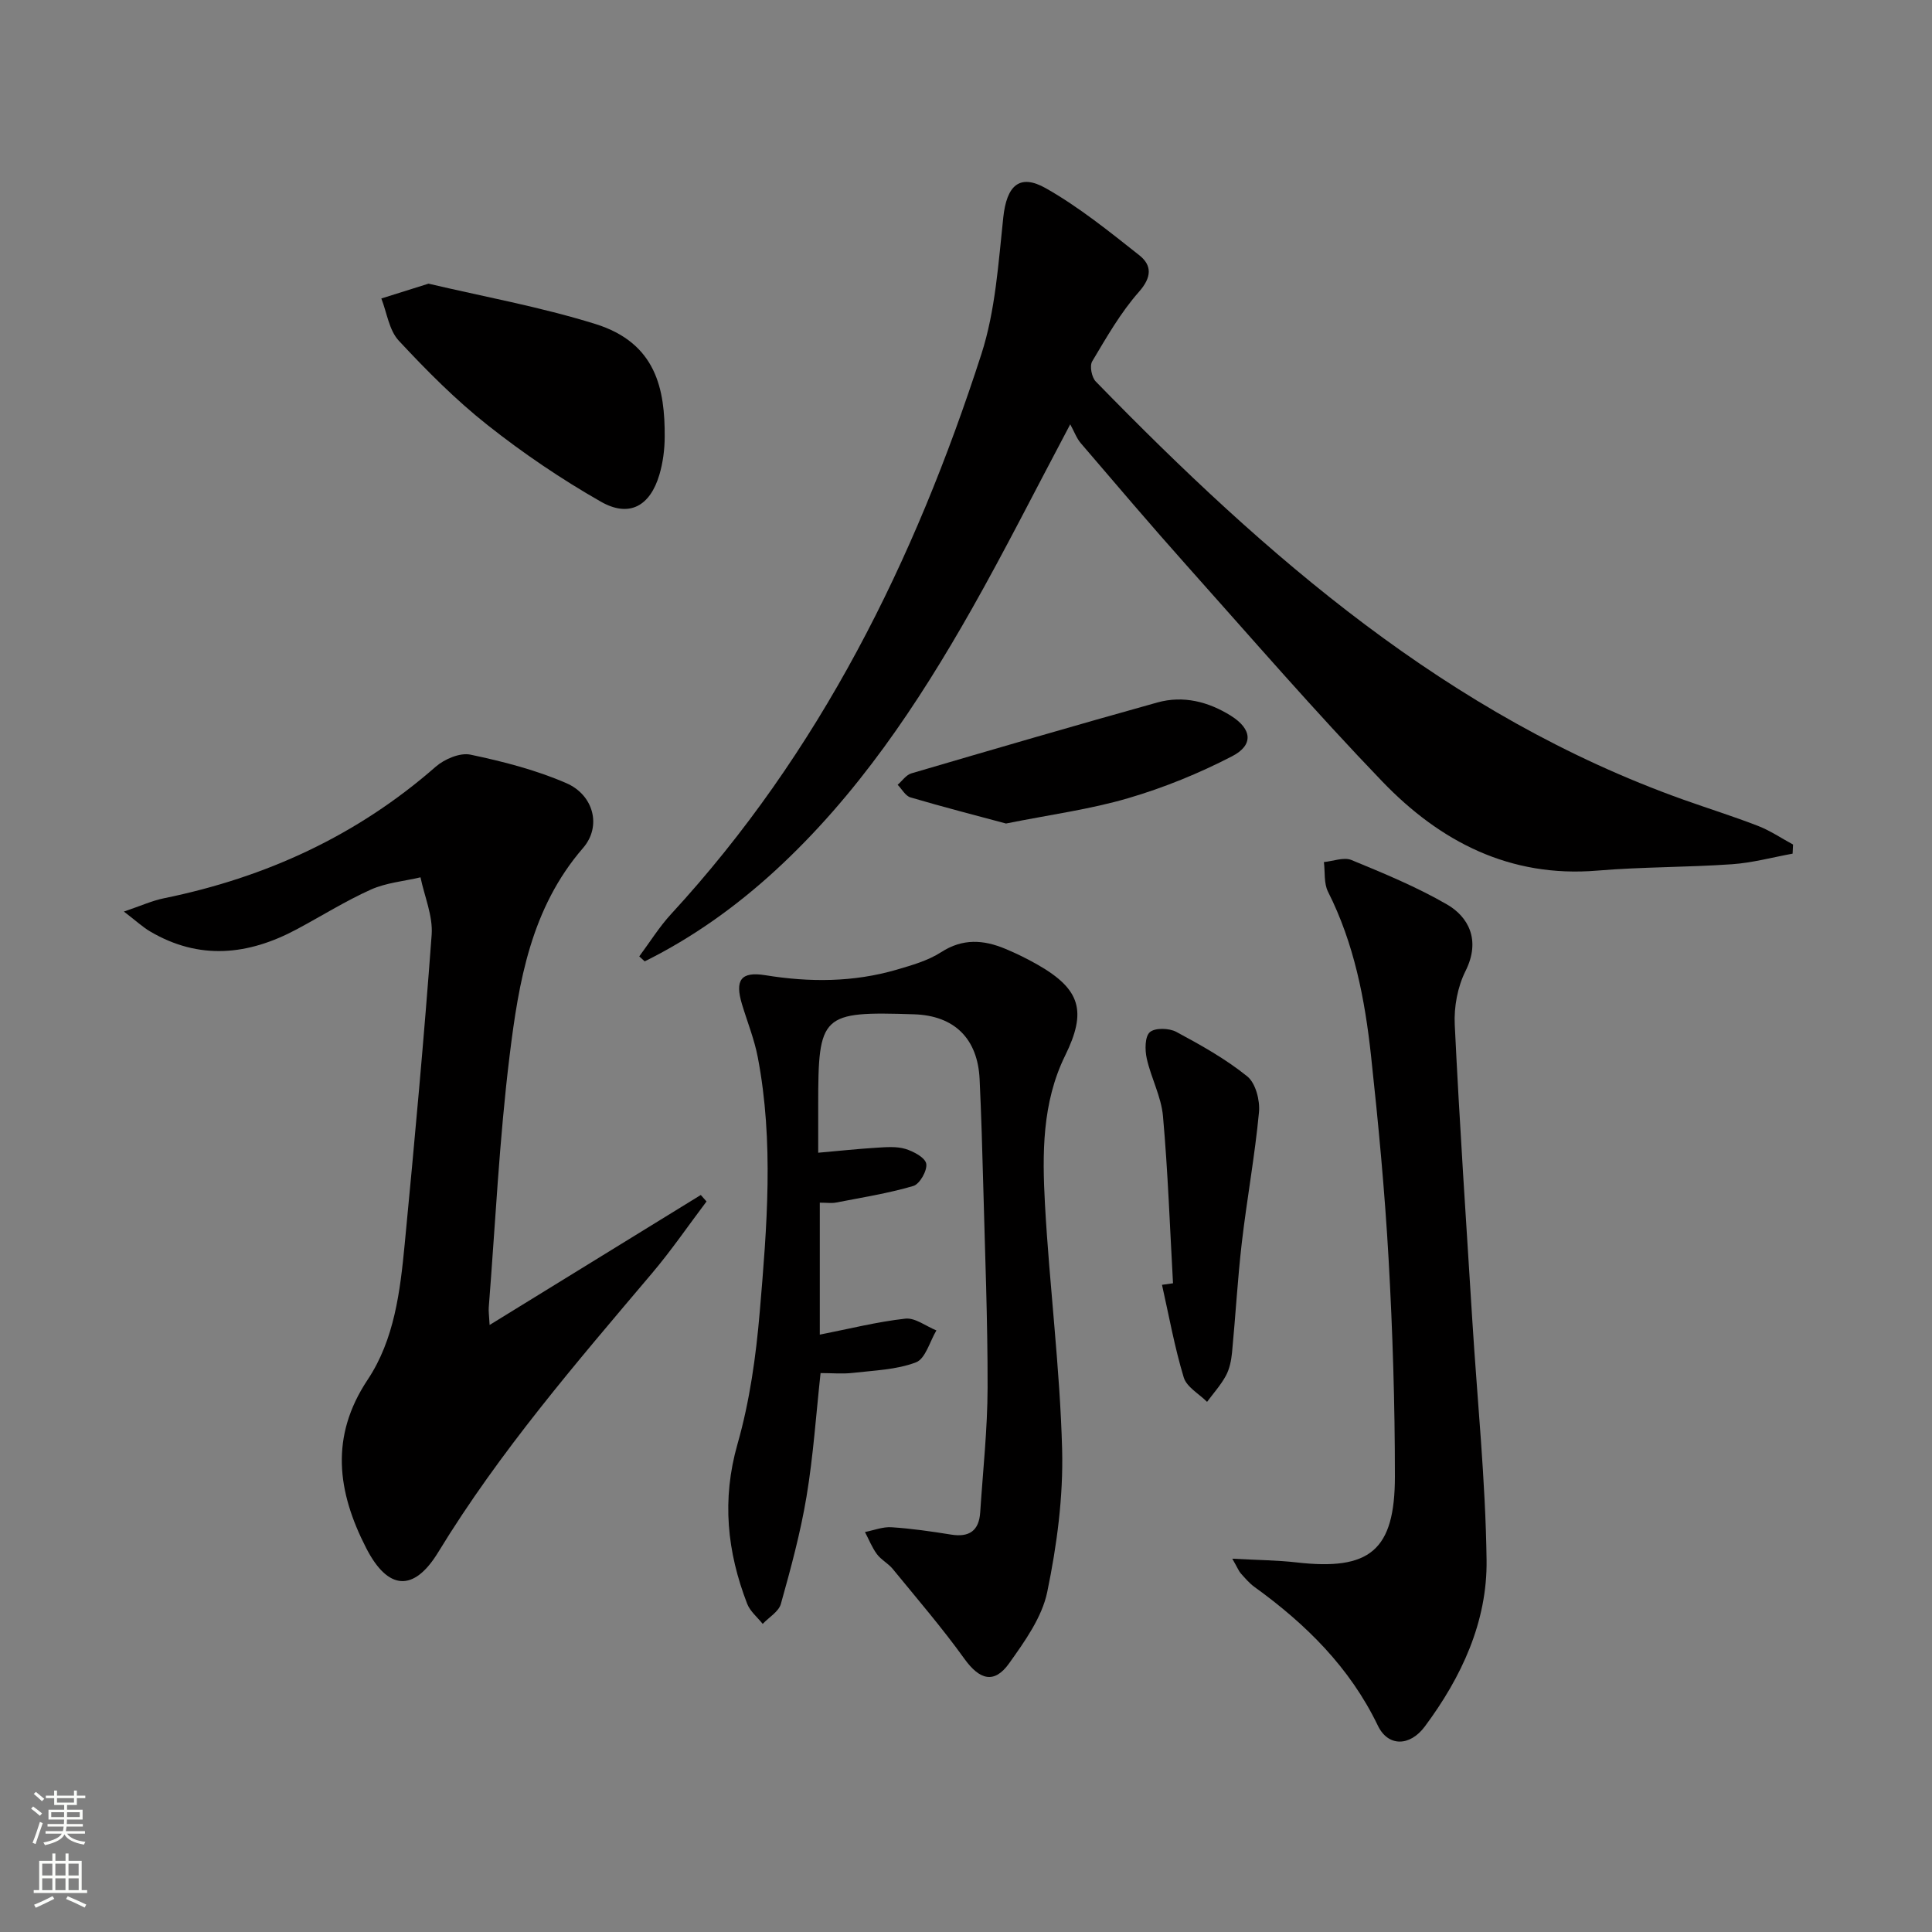
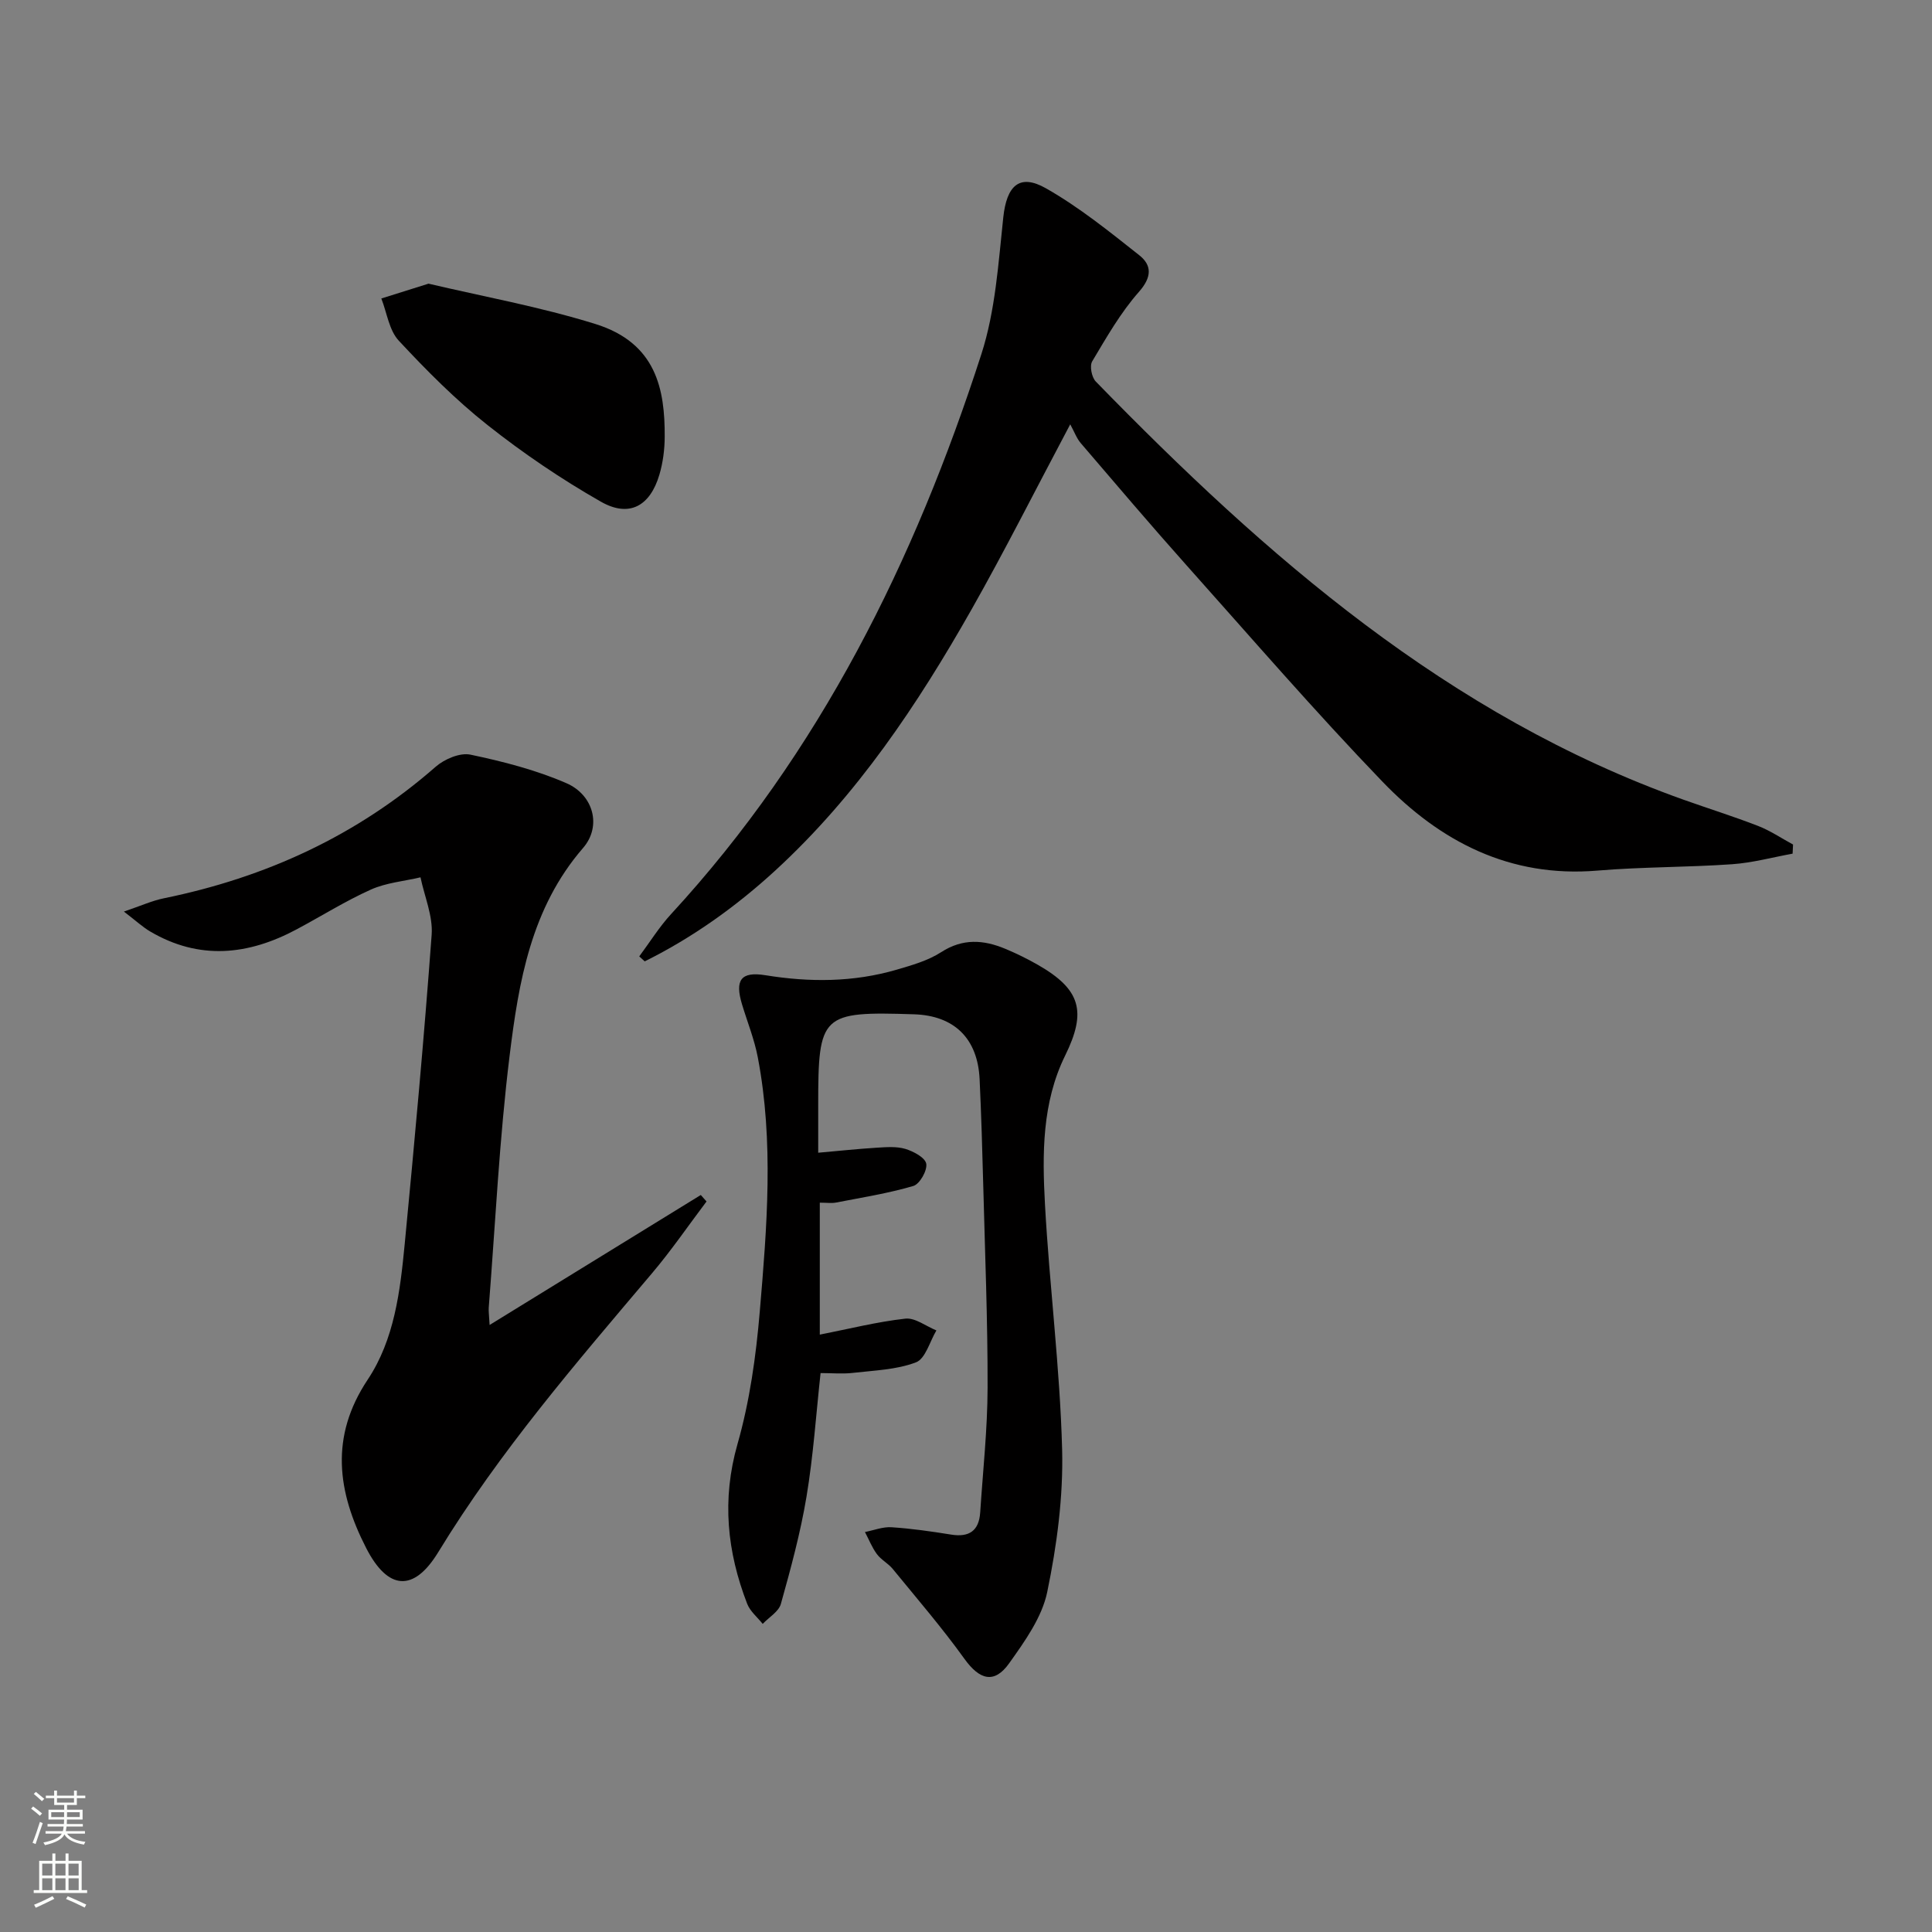
<svg xmlns="http://www.w3.org/2000/svg" enable-background="new 0 0 400 400" viewBox="0 0 400 400">
  <rect x="0" y="0" width="400" height="400" fill="#808080" stroke="none" />
  <g fill="#010000">
    <path d="m132.35 198.01c2.19-2.94 4.14-6.1 6.6-8.77 30.8-33.44 50.42-73.14 64.23-115.91 2.91-9.01 3.52-18.83 4.54-28.34.7-6.49 3.3-9.15 8.84-6 6.85 3.89 13.09 8.93 19.31 13.85 2.64 2.09 2.63 4.53-.07 7.59-3.8 4.3-6.71 9.42-9.67 14.38-.57.95-.11 3.31.74 4.18 35.28 36.23 72.93 69.17 121.63 86.56 5.16 1.84 10.39 3.47 15.49 5.45 2.53.98 4.83 2.55 7.24 3.85-.03.63-.06 1.26-.09 1.89-4.18.76-8.33 1.9-12.54 2.19-9.29.65-18.63.54-27.9 1.32-18.09 1.51-32.55-6.01-44.5-18.44-13.95-14.5-27.13-29.75-40.54-44.77-7.42-8.32-14.65-16.82-21.9-25.29-.85-.99-1.31-2.31-2.18-3.9-7.32 13.79-13.57 26.22-20.42 38.31-11.19 19.74-23.75 38.54-40.6 54.03-8.17 7.5-17.14 13.92-27.08 18.85-.38-.35-.75-.69-1.13-1.03z" />
    <path d="m101.37 274.32c15.14-9.32 29.43-18.12 43.72-26.91.4.45.79.89 1.19 1.34-3.74 4.95-7.25 10.09-11.25 14.82-15.69 18.55-31.57 36.93-44.29 57.78-5.11 8.38-10.46 7.88-14.93-.85-5.97-11.64-7.55-23.04.31-34.85 5.54-8.32 6.73-18.32 7.67-28.08 2.05-21.33 4.01-42.67 5.58-64.05.28-3.88-1.49-7.92-2.31-11.88-3.44.81-7.11 1.12-10.28 2.54-5.29 2.38-10.25 5.5-15.38 8.24-10.03 5.36-20.15 6.42-30.33.42-1.51-.89-2.81-2.11-5.42-4.11 3.55-1.2 5.86-2.26 8.28-2.75 21.08-4.3 39.99-12.97 56.28-27.24 1.81-1.58 5.02-2.95 7.18-2.5 6.76 1.42 13.59 3.17 19.9 5.92 5.59 2.44 7.33 8.89 3.43 13.4-10.78 12.45-13.33 27.71-15.21 43-2.13 17.3-2.95 34.76-4.32 52.15-.06.78.07 1.59.18 3.61z" />
    <path d="m169.73 249v27.32c6.11-1.2 11.87-2.66 17.72-3.31 2.02-.22 4.27 1.57 6.42 2.44-1.37 2.29-2.26 5.86-4.23 6.61-4.04 1.54-8.65 1.67-13.05 2.18-2.13.25-4.3.04-6.7.04-.93 8.53-1.5 17.12-2.91 25.58-1.25 7.5-3.26 14.89-5.31 22.22-.45 1.6-2.47 2.76-3.76 4.13-1.09-1.37-2.6-2.59-3.21-4.15-4.17-10.79-5.29-21.58-2.01-33.08 2.53-8.86 3.83-18.19 4.61-27.4 1.49-17.55 2.94-35.18-.41-52.69-.71-3.72-2.16-7.3-3.26-10.94-1.51-5-.29-6.87 4.84-6.04 9.18 1.49 18.22 1.46 27.15-1.14 3.17-.93 6.5-1.87 9.23-3.63 4.47-2.89 8.78-2.58 13.28-.7 2.29.95 4.54 2.06 6.7 3.29 8.95 5.11 10.19 9.69 5.69 18.83-4.79 9.75-4.74 20.35-4.17 30.79.93 16.91 3.1 33.78 3.55 50.69.26 9.84-1.08 19.89-3.08 29.56-1.09 5.26-4.65 10.22-7.88 14.76-3.09 4.35-6.14 3.43-9.26-.91-4.63-6.44-9.83-12.48-14.86-18.63-.94-1.15-2.4-1.88-3.27-3.06-1.02-1.38-1.66-3.04-2.47-4.57 1.84-.36 3.7-1.11 5.5-.99 4.13.27 8.24.86 12.33 1.52 3.75.61 5.78-.79 6.03-4.59.56-8.61 1.51-17.22 1.53-25.83.03-13.97-.54-27.94-.9-41.91-.19-7.31-.41-14.62-.75-21.93-.39-8.45-5.24-13.19-13.57-13.46-19.23-.62-19.85-.03-19.85 18.83v9.83c4.33-.38 8.21-.8 12.1-1.04 1.99-.12 4.11-.3 5.95.25 1.68.51 4.1 1.8 4.32 3.07.24 1.4-1.35 4.21-2.67 4.6-5.19 1.53-10.59 2.38-15.93 3.42-.94.2-1.96.04-3.44.04z" />
-     <path d="m255.13 322.71c5.19.29 9.27.31 13.3.77 15.16 1.74 20.37-2.45 20.37-17.81 0-14.96-.46-29.94-1.3-44.88-.79-14.08-2.12-28.14-3.64-42.17-1.27-11.73-3.5-23.28-8.91-34-.88-1.74-.59-4.08-.85-6.14 1.92-.18 4.13-1.07 5.71-.42 6.72 2.77 13.51 5.57 19.78 9.2 4.3 2.48 7.09 7.27 3.83 13.78-1.64 3.27-2.41 7.41-2.23 11.1.98 20.39 2.36 40.77 3.63 61.15 1.03 16.57 2.74 33.13 2.96 49.71.16 12.79-5.19 24.25-12.8 34.47-3.09 4.14-7.59 4.2-9.7-.18-5.82-12.09-14.92-21.05-25.57-28.74-1.06-.77-1.94-1.82-2.83-2.81-.41-.47-.64-1.11-1.75-3.03z" />
    <path d="m88.72 58.73c11.11 2.62 23.03 4.77 34.52 8.34 12.68 3.94 14.43 13.58 14.38 23.36-.01 2.62-.36 5.34-1.1 7.85-1.93 6.52-6.25 8.93-12.11 5.59-8.18-4.66-16.07-10.01-23.45-15.85-6.62-5.23-12.64-11.3-18.4-17.49-2.01-2.16-2.45-5.78-3.61-8.73 2.86-.9 5.74-1.8 9.77-3.07z" />
-     <path d="m242.86 265.69c-.65-11.54-1.05-23.11-2.08-34.62-.36-4.04-2.47-7.9-3.36-11.93-.39-1.76-.4-4.52.64-5.44 1.07-.94 3.99-.86 5.48-.06 5.09 2.73 10.21 5.6 14.69 9.21 1.73 1.39 2.66 4.97 2.43 7.41-.85 9.02-2.5 17.97-3.55 26.97-.88 7.58-1.3 15.21-2.03 22.81-.16 1.63-.51 3.37-1.27 4.78-1.05 1.94-2.57 3.62-3.9 5.42-1.67-1.67-4.23-3.07-4.83-5.06-1.9-6.27-3.06-12.76-4.5-19.17.76-.11 1.52-.21 2.28-.32z" />
-     <path d="m208.28 170.5c-6.21-1.67-13.03-3.42-19.78-5.41-1.05-.31-1.77-1.71-2.65-2.61.94-.81 1.75-2.04 2.83-2.36 16.96-4.98 33.92-9.93 50.94-14.68 5.38-1.5 10.58-.16 15.24 2.76 4.34 2.72 4.73 6.04.26 8.36-6.85 3.55-14.13 6.52-21.53 8.69-7.89 2.32-16.13 3.41-25.31 5.25z" />
  </g>
  <path d="m6.44 374.46.42-.45c.65.47 1.27.95 1.85 1.44l-.45.49c-.65-.56-1.25-1.06-1.82-1.48m.93 7.33-.63-.26c.55-1.36 1.05-2.8 1.52-4.33.19.1.38.19.59.27-.46 1.29-.95 2.73-1.48 4.32m-.38-10.38.44-.42c.43.34 1.01.82 1.74 1.44l-.49.49c-.53-.51-1.09-1.01-1.69-1.51m2.5.35h1.72v-1.04h.59v1.04h3.52v-1.04h.59v1.04h1.75v.53h-1.75v1.42h-2.03v.97h3.22v2.03h-3.24c0 .35-.01.66-.03.93h3.32v.53h-3.37c-.03.27-.08.58-.15.94h3.96v.53h-3.71c.67.92 1.93 1.48 3.79 1.68-.13.24-.23.44-.29.59-2.13-.38-3.48-1.08-4.04-2.12-.43.97-1.77 1.72-4.03 2.23-.09-.19-.2-.37-.33-.55 2.1-.42 3.37-1.03 3.81-1.83h-3.36v-.53h3.58c.08-.29.13-.61.16-.94h-3.33v-.53h3.39c.02-.27.04-.58.04-.93h-3.23v-2.03h3.25v-.97h-2.07v-1.42h-1.73zm1.12 3.44v1h2.65c.01-.3.02-.44.01-.4v-.25-.35zm1.19-2h3.52v-.91h-3.52zm4.71 2h-2.63v.59c0 .15-.01.28-.01.4h2.64z" fill="#fbfcfa" />
  <path d="m13.56 383.74h.63v1.52h2.72v6.07h1.13v.6h-11.06v-.6h1.13v-6.07h2.73v-1.52h.63v1.52h2.1v-1.52zm-2.69 8.83.38.56c-1.24.63-2.53 1.25-3.85 1.85-.1-.21-.21-.42-.34-.63 1.36-.55 2.63-1.15 3.81-1.78m-2.13-4.27h2.1v-2.45h-2.1zm0 3.04h2.1v-2.46h-2.1zm2.72-3.04h2.1v-2.45h-2.1zm0 3.04h2.1v-2.46h-2.1zm6.07 3.6c-1.41-.71-2.7-1.3-3.86-1.78l.35-.56c1.45.62 2.75 1.19 3.84 1.72zm-1.25-9.09h-2.1v2.45h2.1zm-2.09 5.49h2.1v-2.46h-2.1z" fill="#fbfcfa" />
</svg>